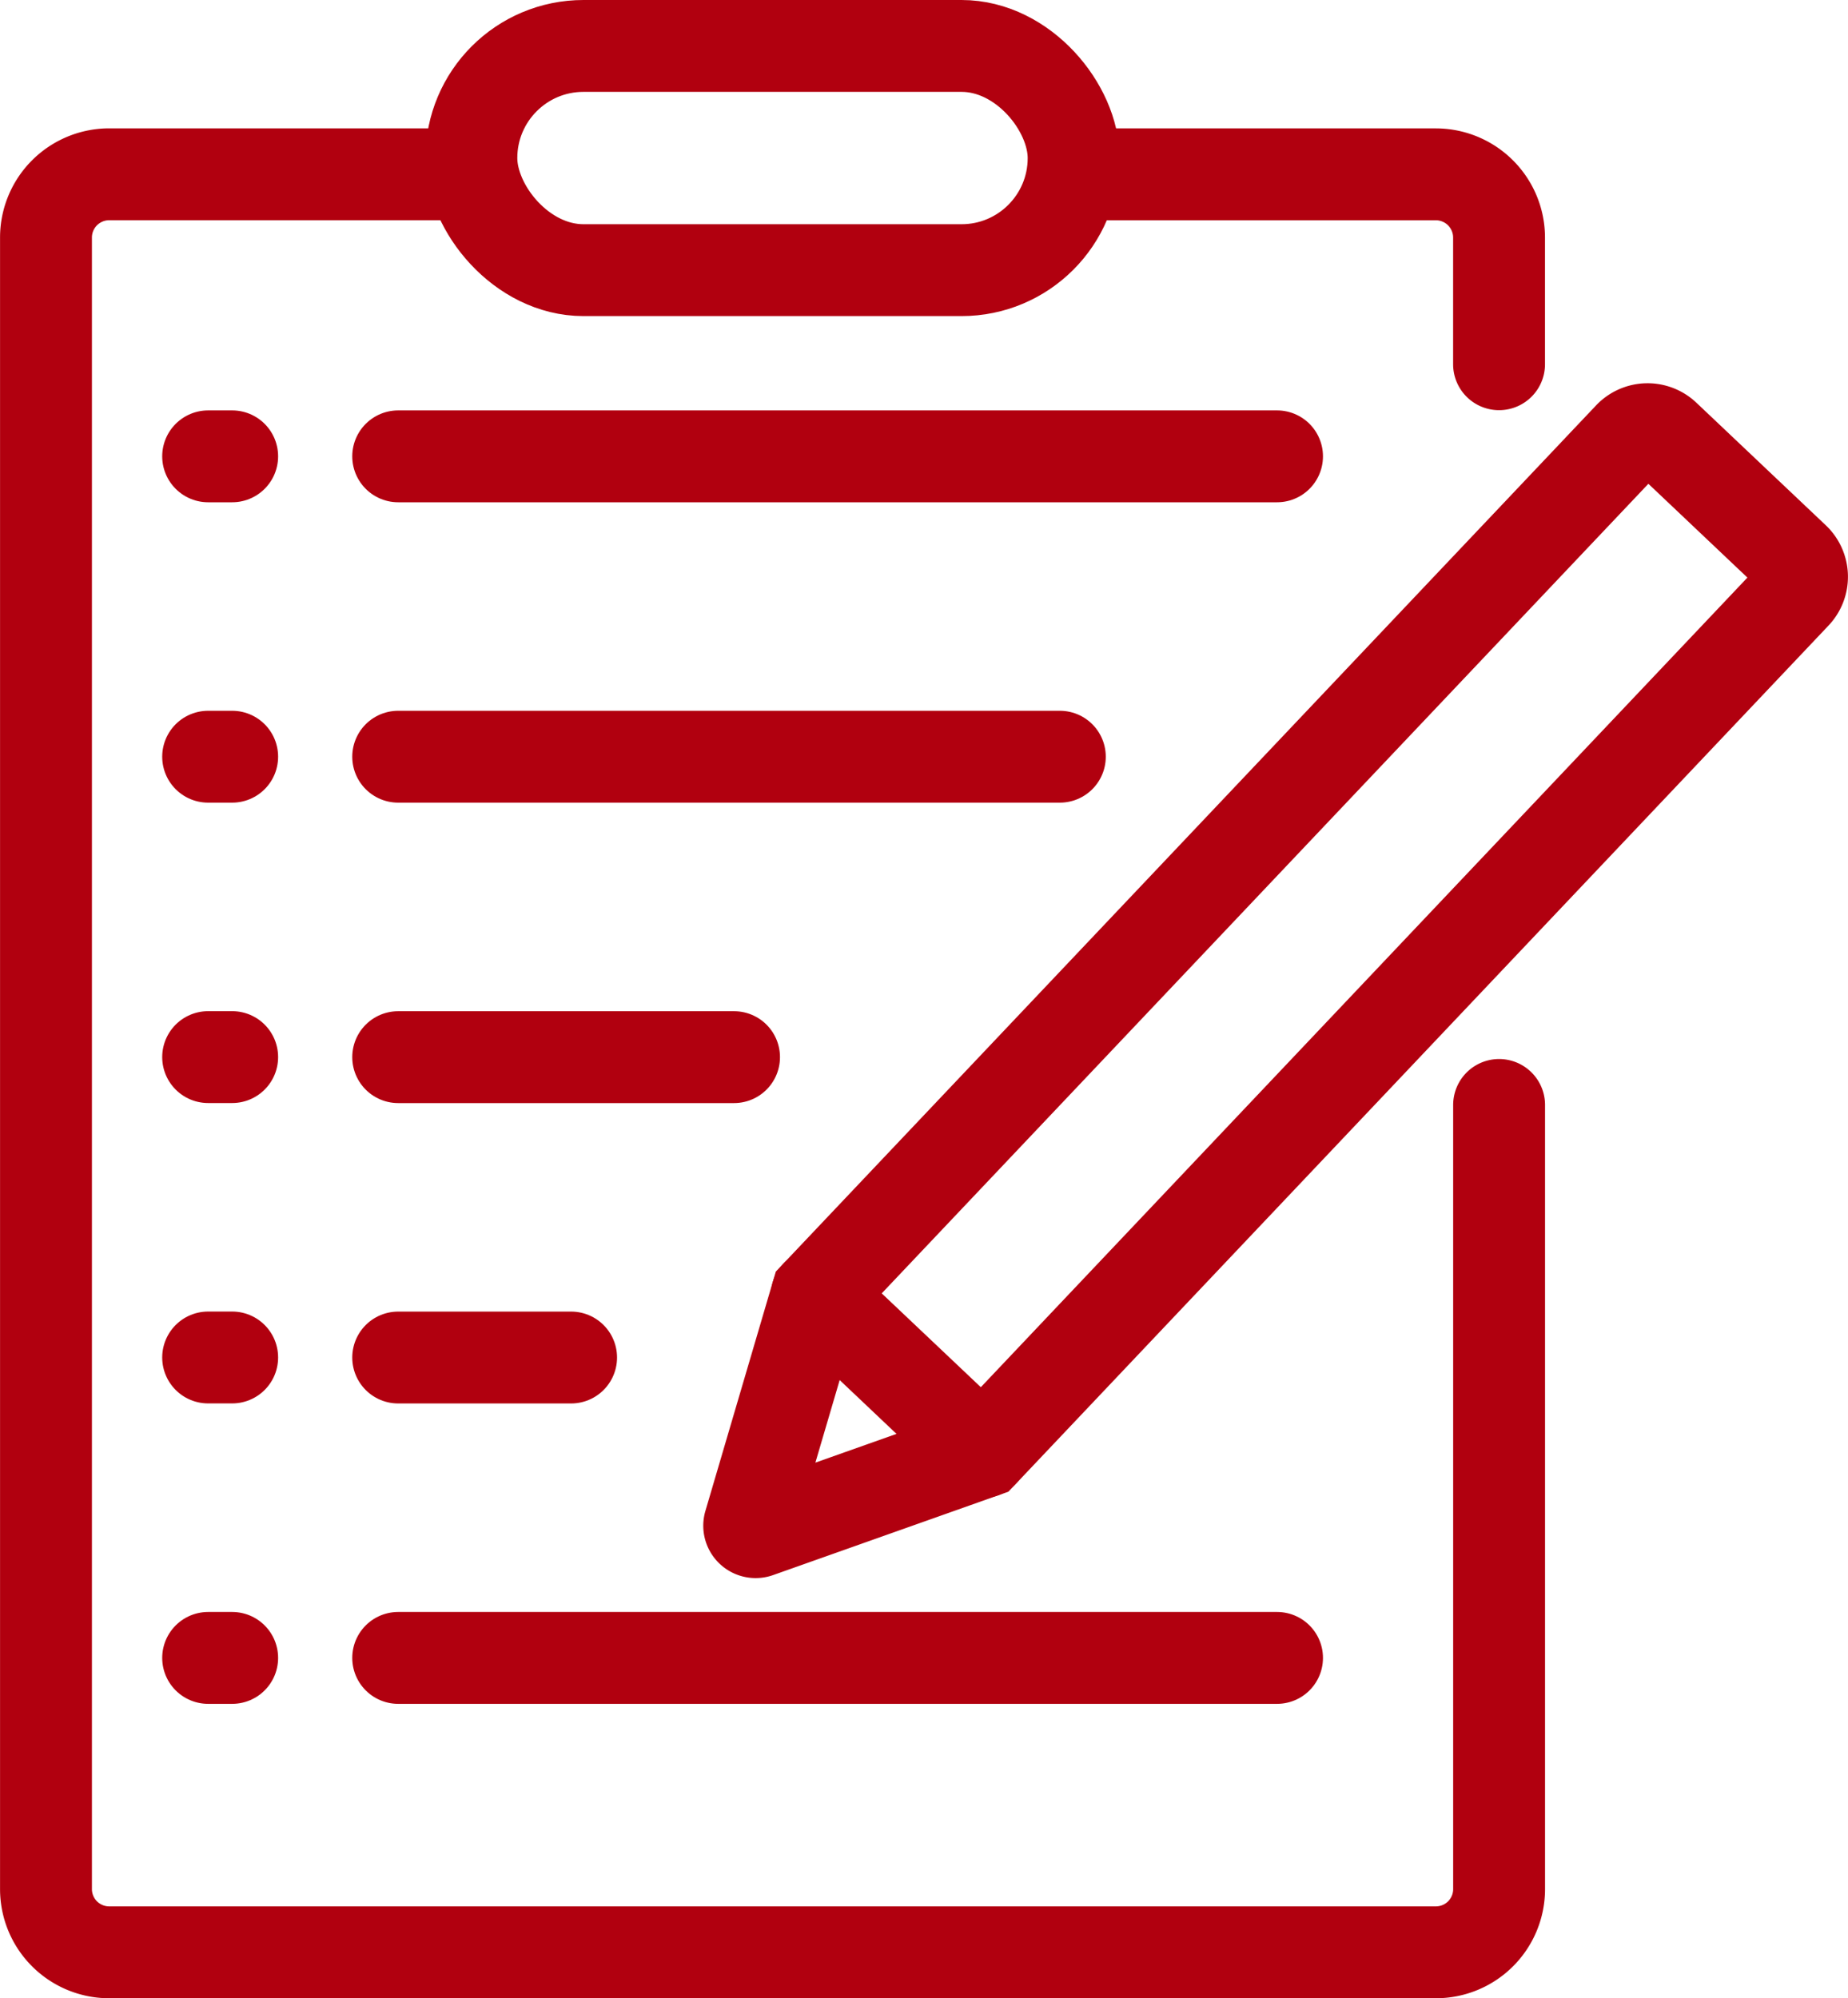
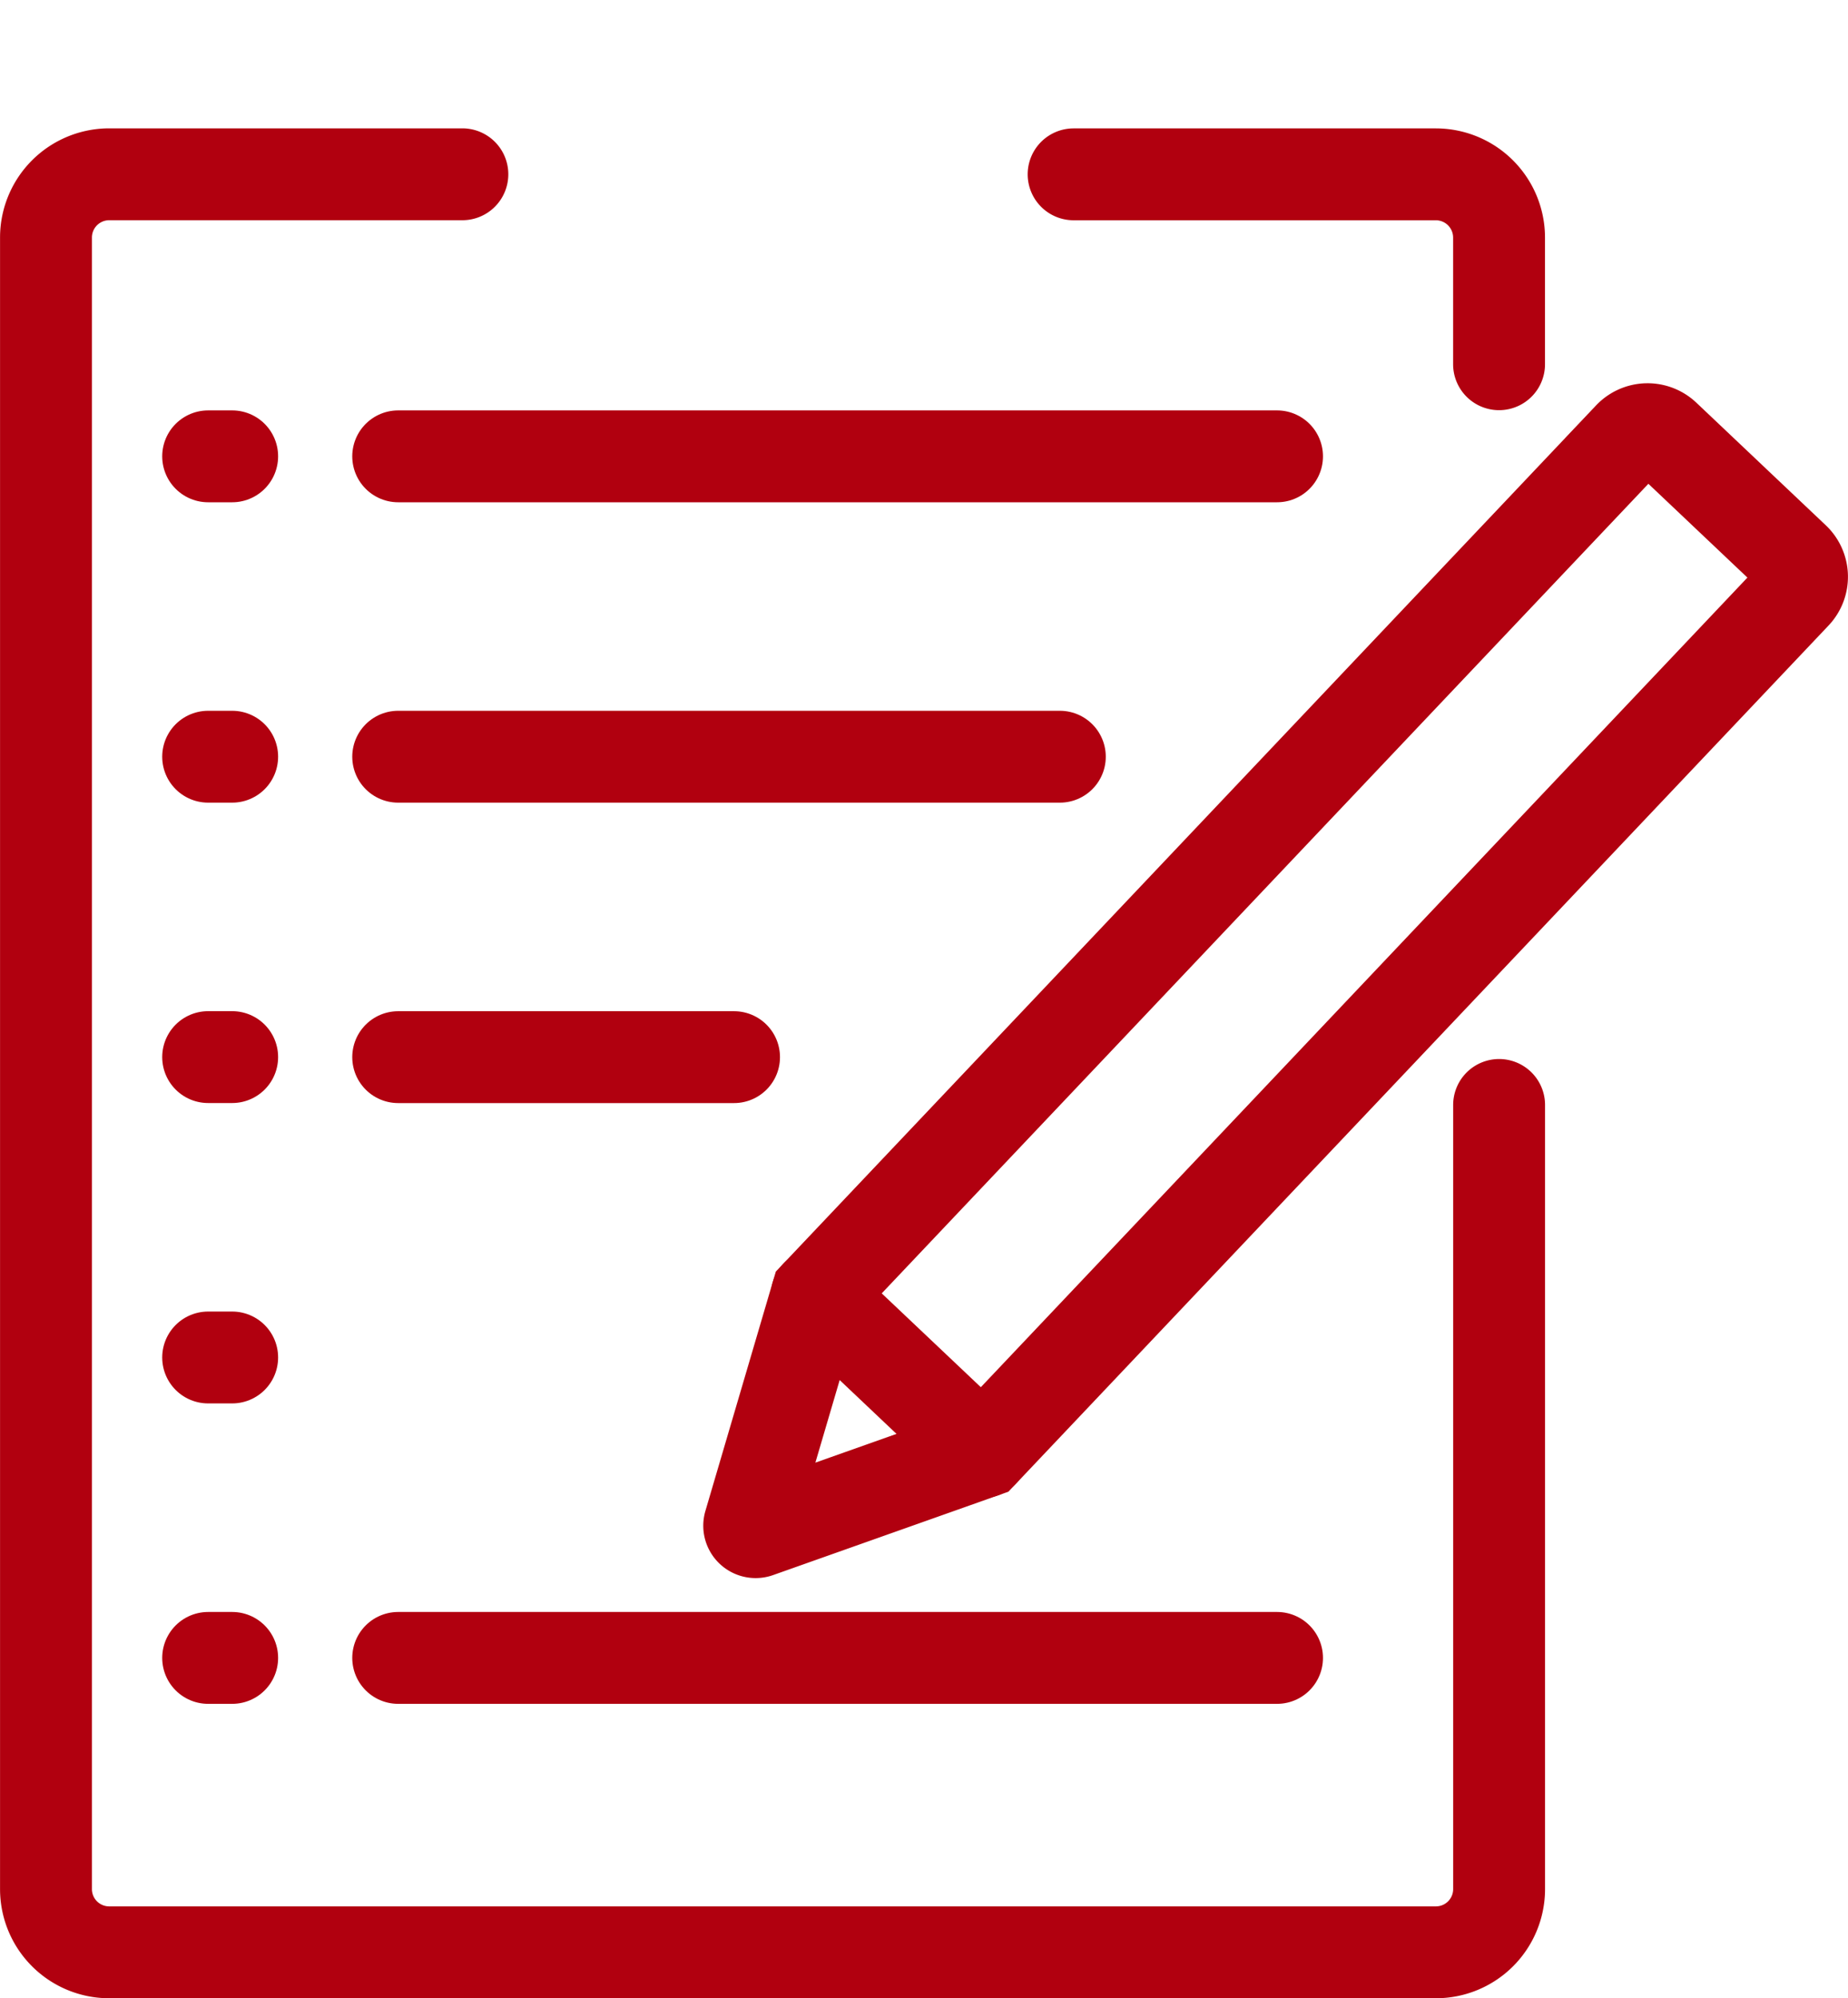
<svg xmlns="http://www.w3.org/2000/svg" width="40.228" height="43.5" viewBox="0 0 40.228 43.5">
  <g transform="translate(-3350.346 -1289.622)">
    <g transform="translate(3351.346 1293.417)">
      <path d="M3432.22,1300.725h7.885a1.377,1.377,0,0,1,1.376,1.376v2.758" transform="translate(-3409.849 -1300.725)" fill="none" stroke="#b1000f" stroke-linecap="round" stroke-miterlimit="10" stroke-width="2" />
      <path d="M3382.979,1320.984v17.07a1.376,1.376,0,0,1-1.376,1.376h-28.88a1.376,1.376,0,0,1-1.376-1.376V1302.1a1.377,1.377,0,0,1,1.376-1.376h7.688" transform="translate(-3351.346 -1300.725)" fill="none" stroke="#b1000f" stroke-linecap="round" stroke-miterlimit="10" stroke-width="2" />
      <g transform="translate(15.309 5.548)">
        <path d="M3411.769,1343.05l-4.893,1.734a.14.14,0,0,1-.182-.172l1.465-4.979,17.69-18.681a.544.544,0,0,1,.769-.021l2.818,2.669a.544.544,0,0,1,.021.769Z" transform="translate(-3406.688 -1320.782)" fill="none" stroke="#b1000f" stroke-linecap="round" stroke-miterlimit="10" stroke-width="2" />
        <line x2="3.609" y2="3.417" transform="translate(1.471 18.851)" fill="none" stroke="#b1000f" stroke-linecap="round" stroke-miterlimit="10" stroke-width="2" />
      </g>
      <line x2="19.131" transform="translate(7.668 6.139)" fill="none" stroke="#b1000f" stroke-linecap="round" stroke-miterlimit="10" stroke-width="2" />
      <line x2="14.403" transform="translate(7.668 12.678)" fill="none" stroke="#b1000f" stroke-linecap="round" stroke-miterlimit="10" stroke-width="2" />
      <line x2="7.311" transform="translate(7.668 19.218)" fill="none" stroke="#b1000f" stroke-linecap="round" stroke-miterlimit="10" stroke-width="2" />
-       <line x2="3.764" transform="translate(7.668 25.757)" fill="none" stroke="#b1000f" stroke-linecap="round" stroke-miterlimit="10" stroke-width="2" />
      <line x2="19.131" transform="translate(7.668 32.296)" fill="none" stroke="#b1000f" stroke-linecap="round" stroke-miterlimit="10" stroke-width="2" />
    </g>
-     <rect width="13.11" height="4.881" rx="2.44" transform="translate(3360.607 1290.622)" fill="none" stroke="#b1000f" stroke-linecap="round" stroke-miterlimit="10" stroke-width="2" />
    <line x2="0.523" transform="translate(3354.877 1299.556)" fill="none" stroke="#b1000f" stroke-linecap="round" stroke-miterlimit="10" stroke-width="2" />
    <line x2="0.523" transform="translate(3354.877 1306.095)" fill="none" stroke="#b1000f" stroke-linecap="round" stroke-miterlimit="10" stroke-width="2" />
    <line x2="0.523" transform="translate(3354.877 1312.634)" fill="none" stroke="#b1000f" stroke-linecap="round" stroke-miterlimit="10" stroke-width="2" />
    <line x2="0.523" transform="translate(3354.877 1319.173)" fill="none" stroke="#b1000f" stroke-linecap="round" stroke-miterlimit="10" stroke-width="2" />
    <line x2="0.523" transform="translate(3354.877 1325.713)" fill="none" stroke="#b1000f" stroke-linecap="round" stroke-miterlimit="10" stroke-width="2" />
  </g>
</svg>